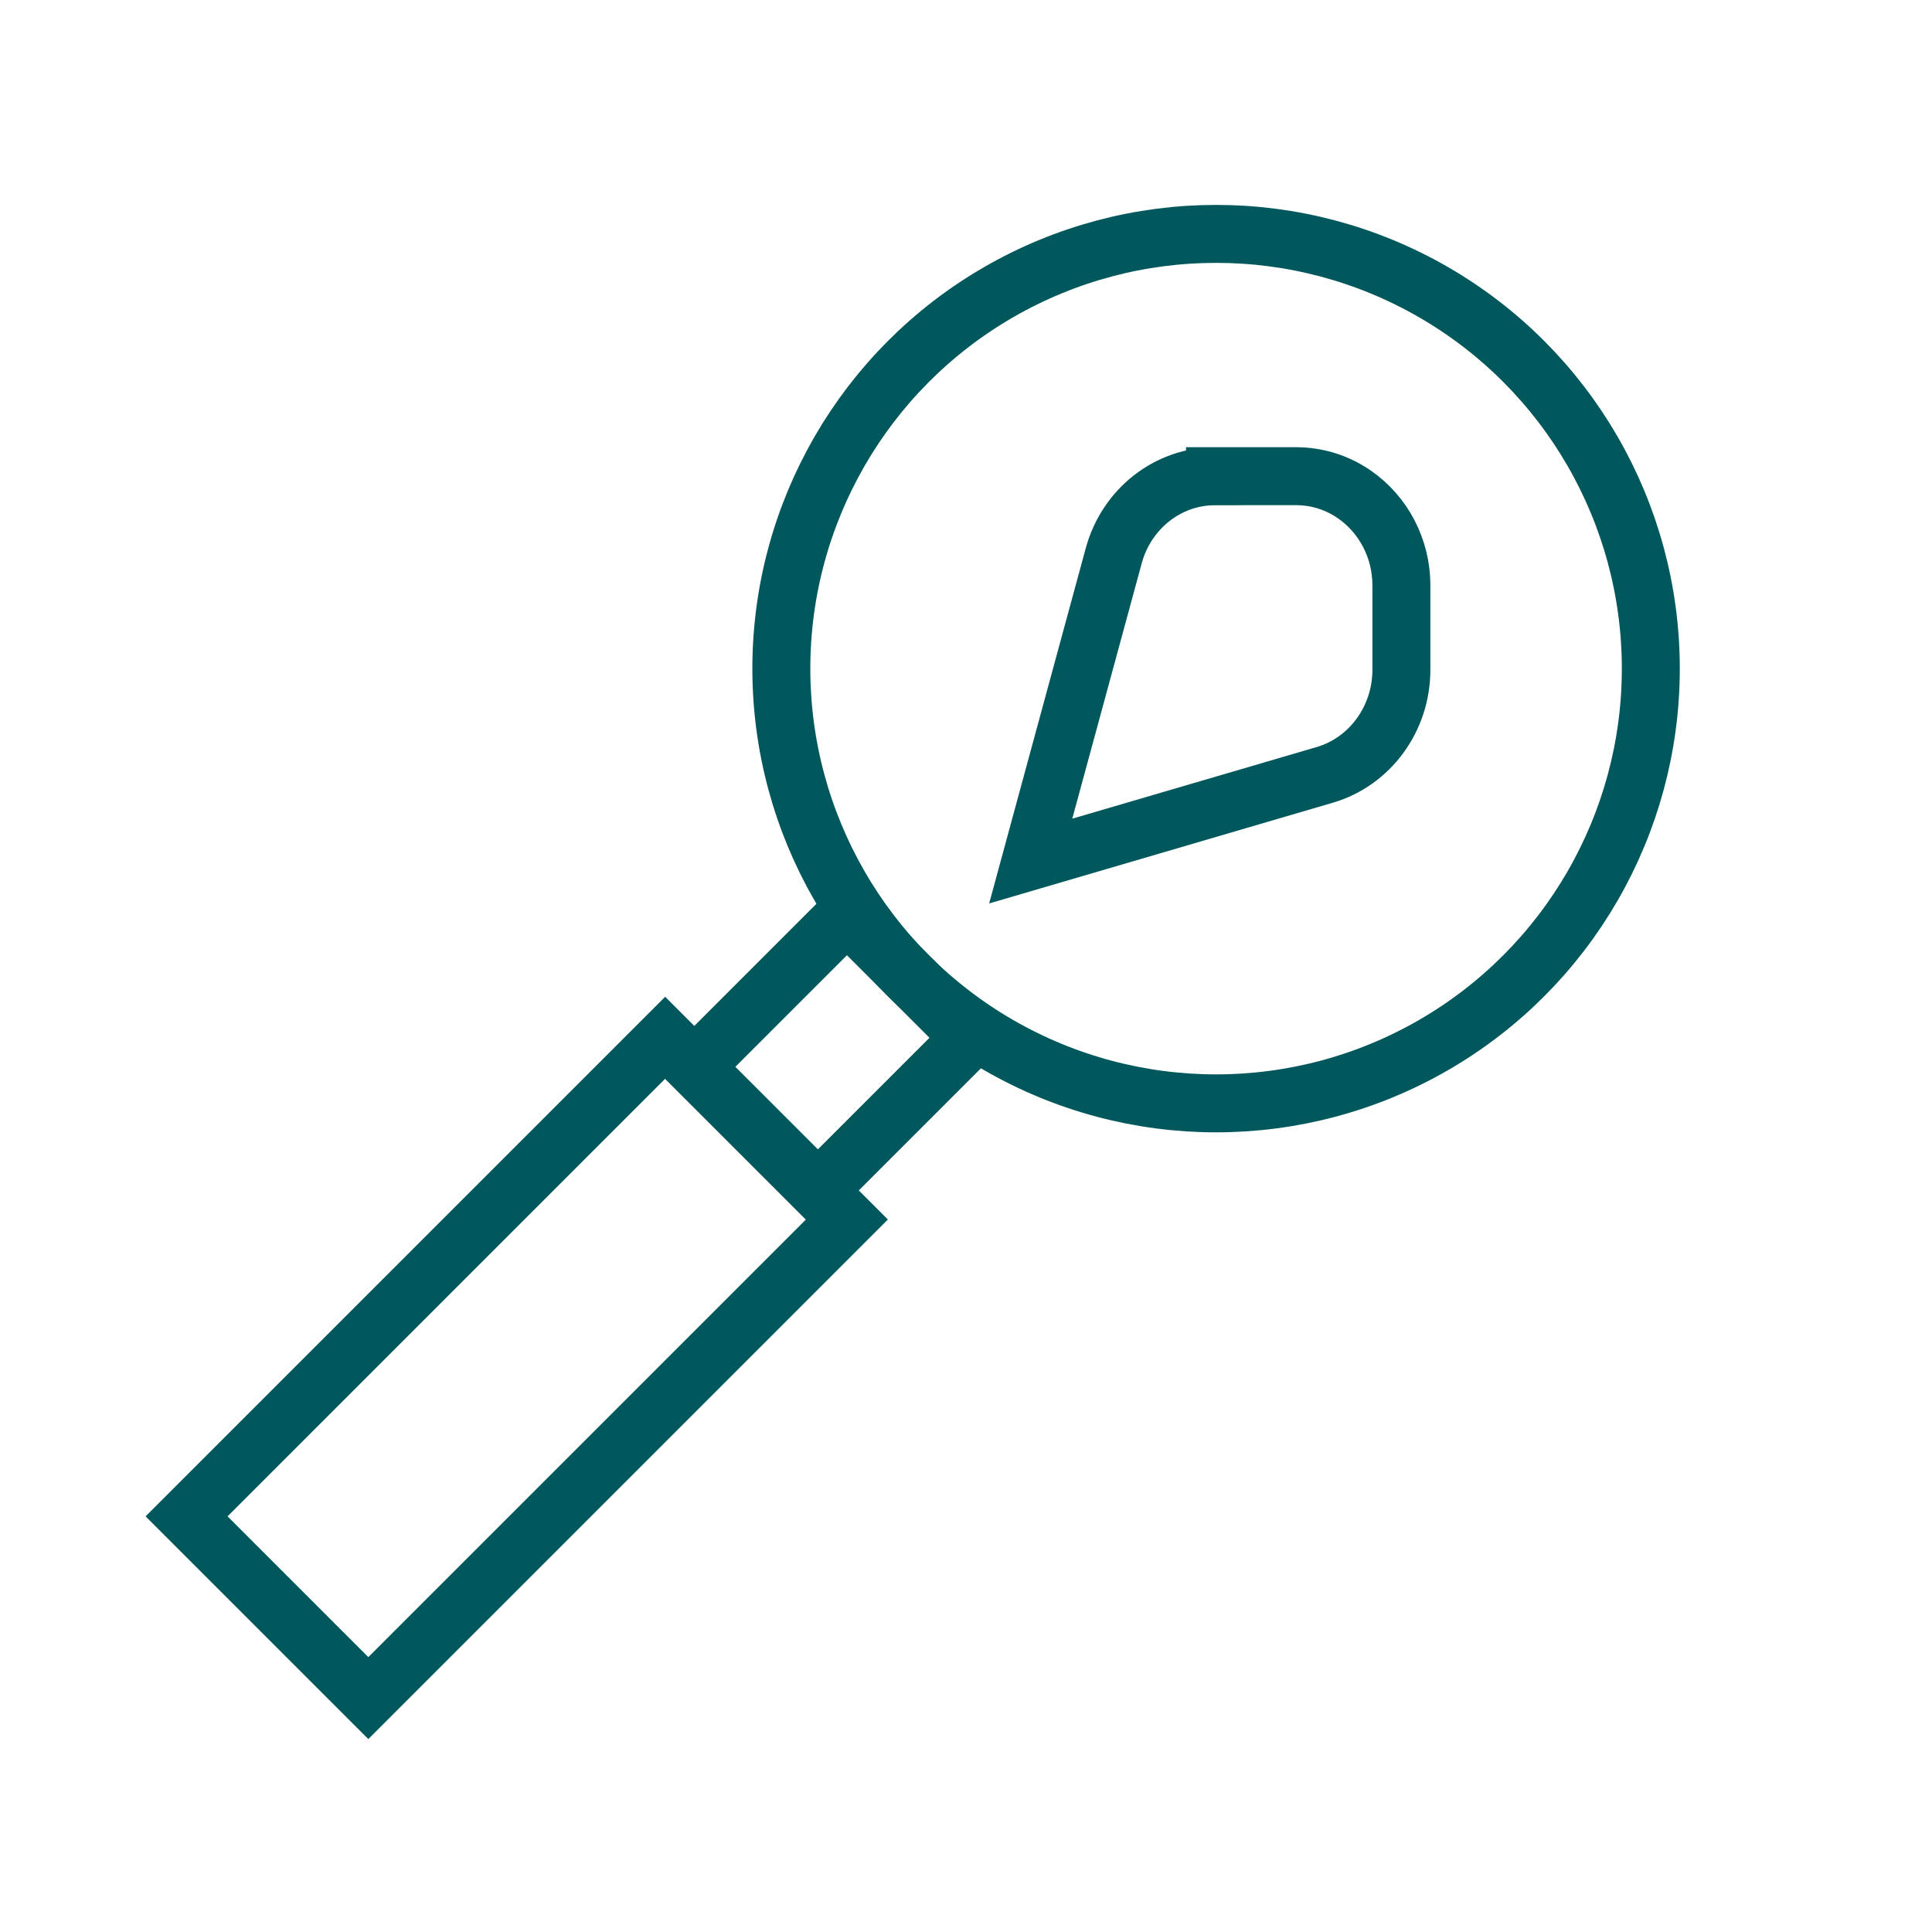
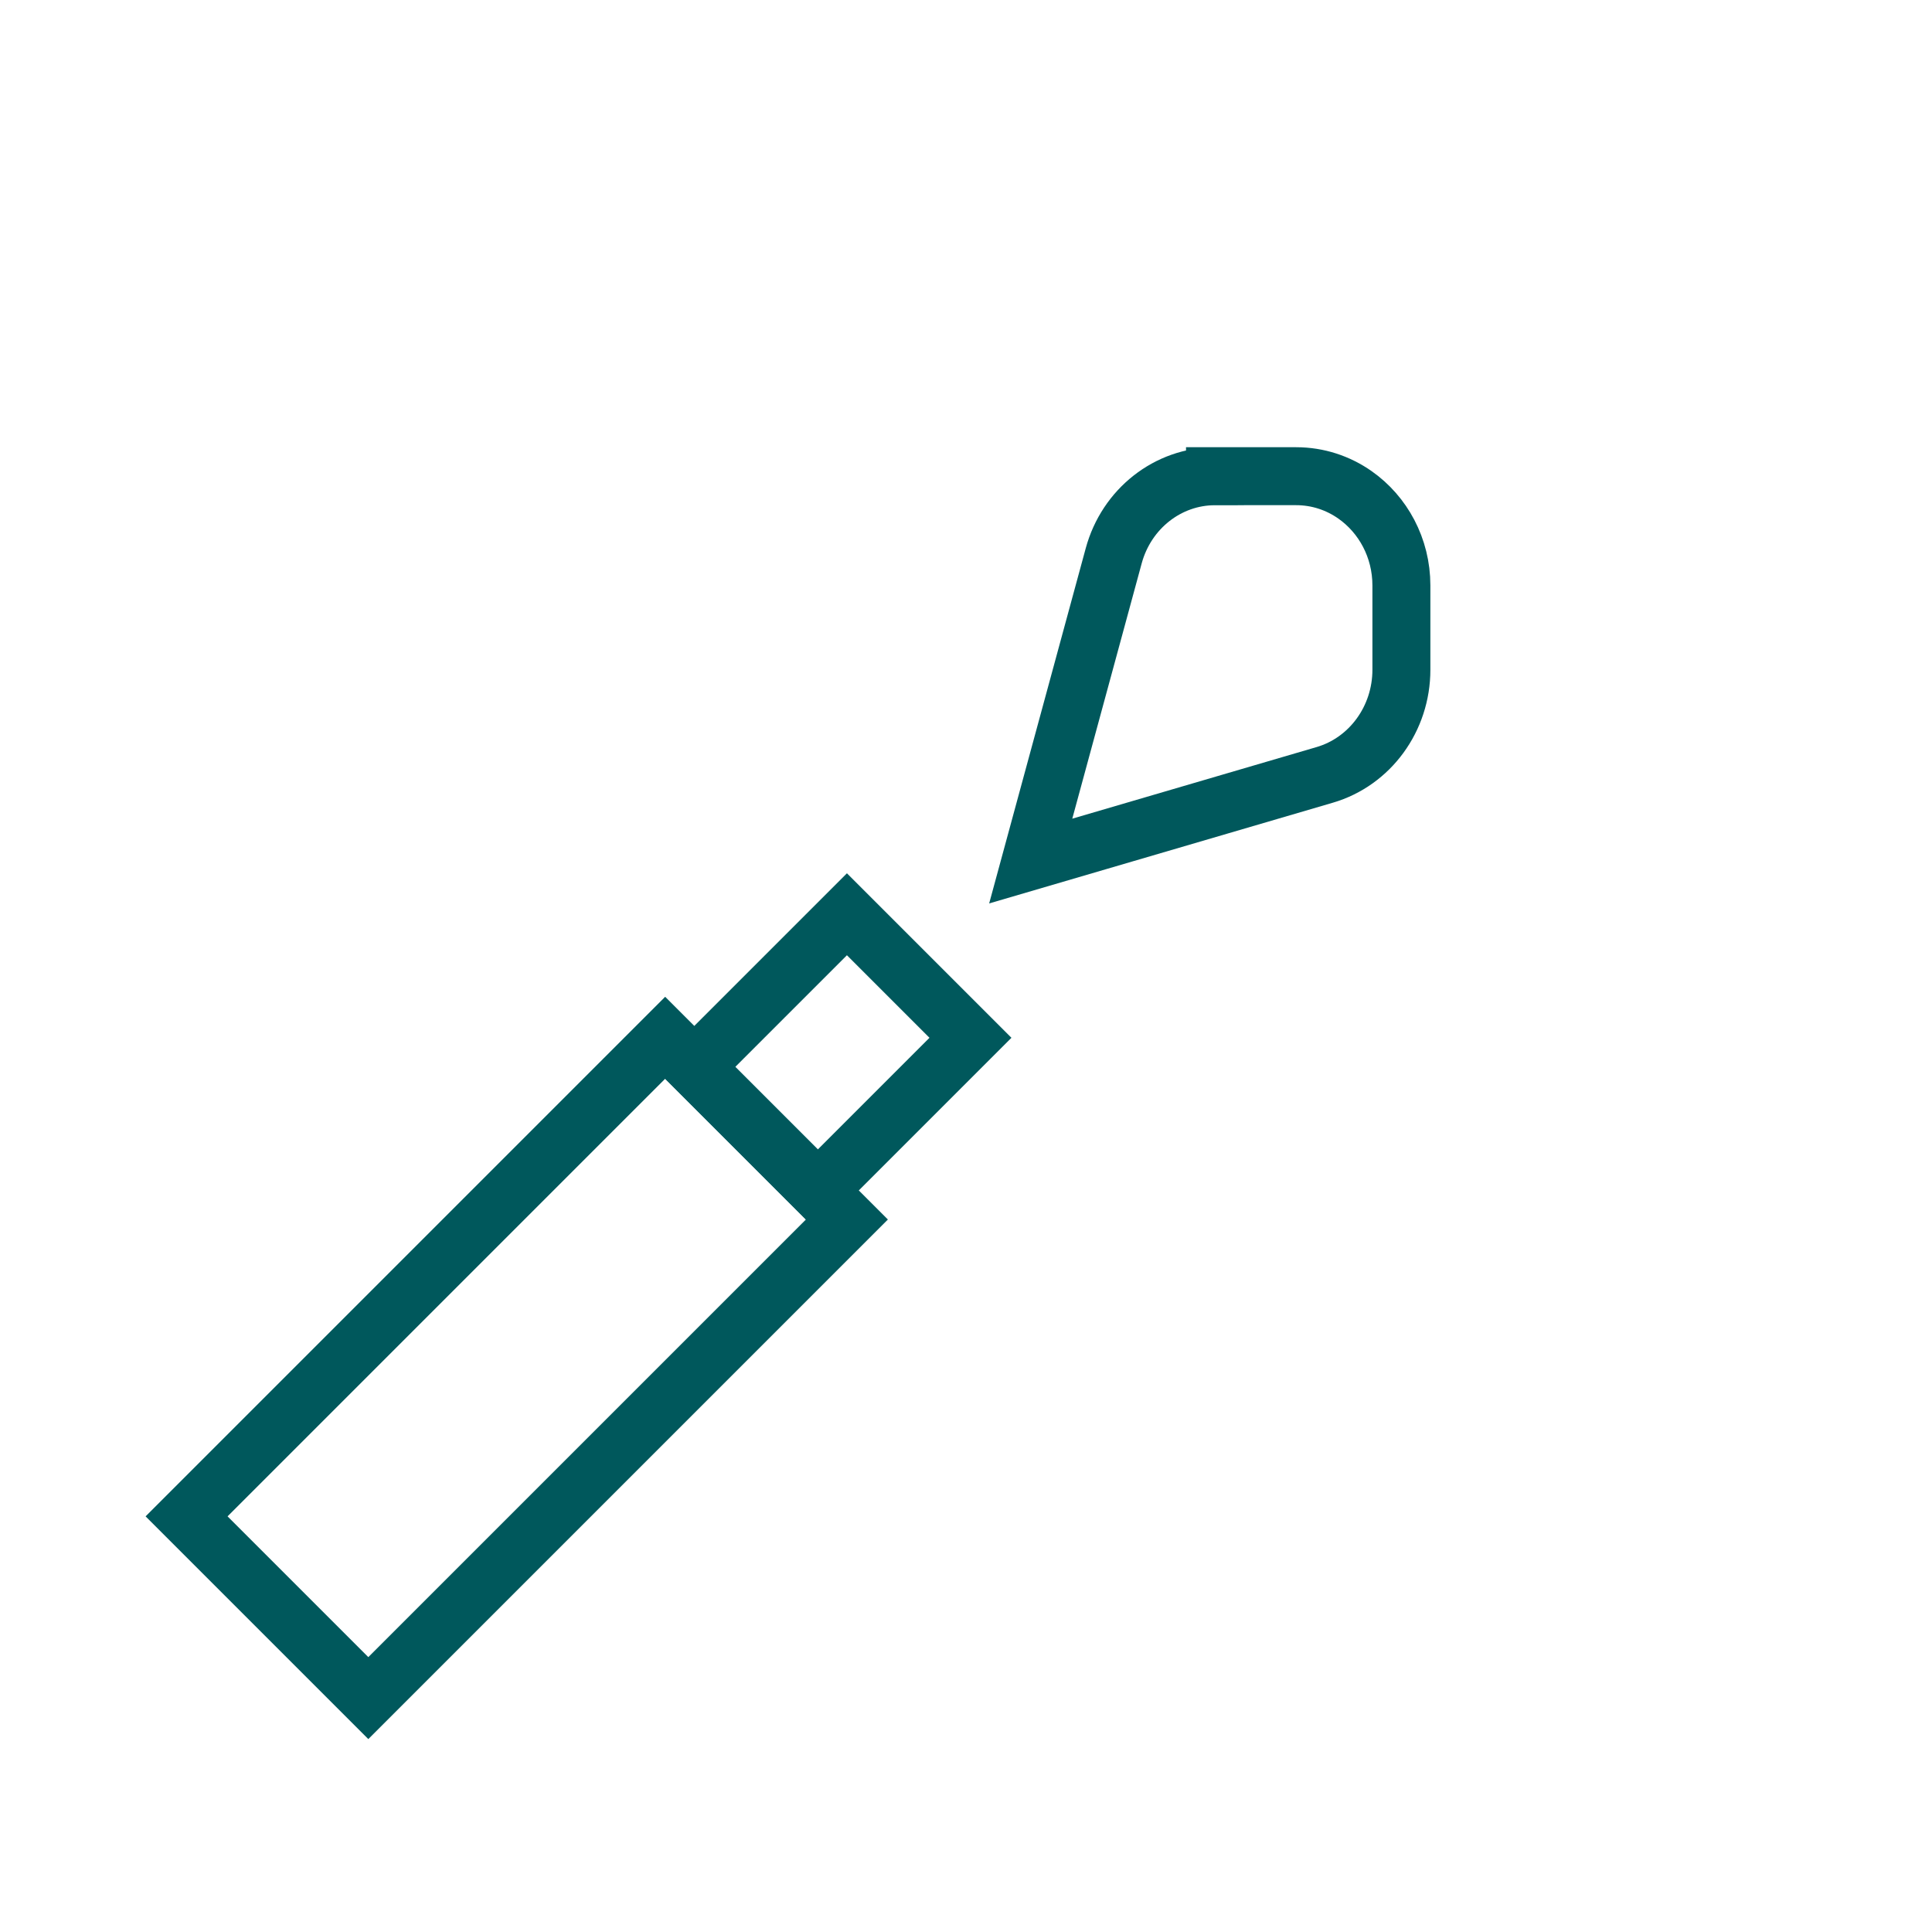
<svg xmlns="http://www.w3.org/2000/svg" id="Layer_1" viewBox="0 0 500 500">
  <defs>
    <style>.cls-1{fill:none;stroke:#00585c;stroke-miterlimit:10;stroke-width:15px;}</style>
  </defs>
  <path class="cls-1" d="M314.44,123.24h21c5.64,0,10.88,1.78,15.23,4.83,7.24,5.08,12.01,13.69,12.01,23.45v21.81c0,12.66-8.1,23.77-19.84,27.21l-76.09,22.3,21.48-79c3.31-12.18,14.02-20.59,26.21-20.59Z" />
-   <circle class="cls-1" cx="314.72" cy="173.04" r="112.51" />
  <rect class="cls-1" x="192.81" y="244.41" width="45.21" height="55.87" transform="translate(255.67 -72.55) rotate(45)" />
  <rect class="cls-1" x="100.47" y="266.44" width="66.52" height="175.16" transform="translate(289.5 9.13) rotate(45)" />
</svg>